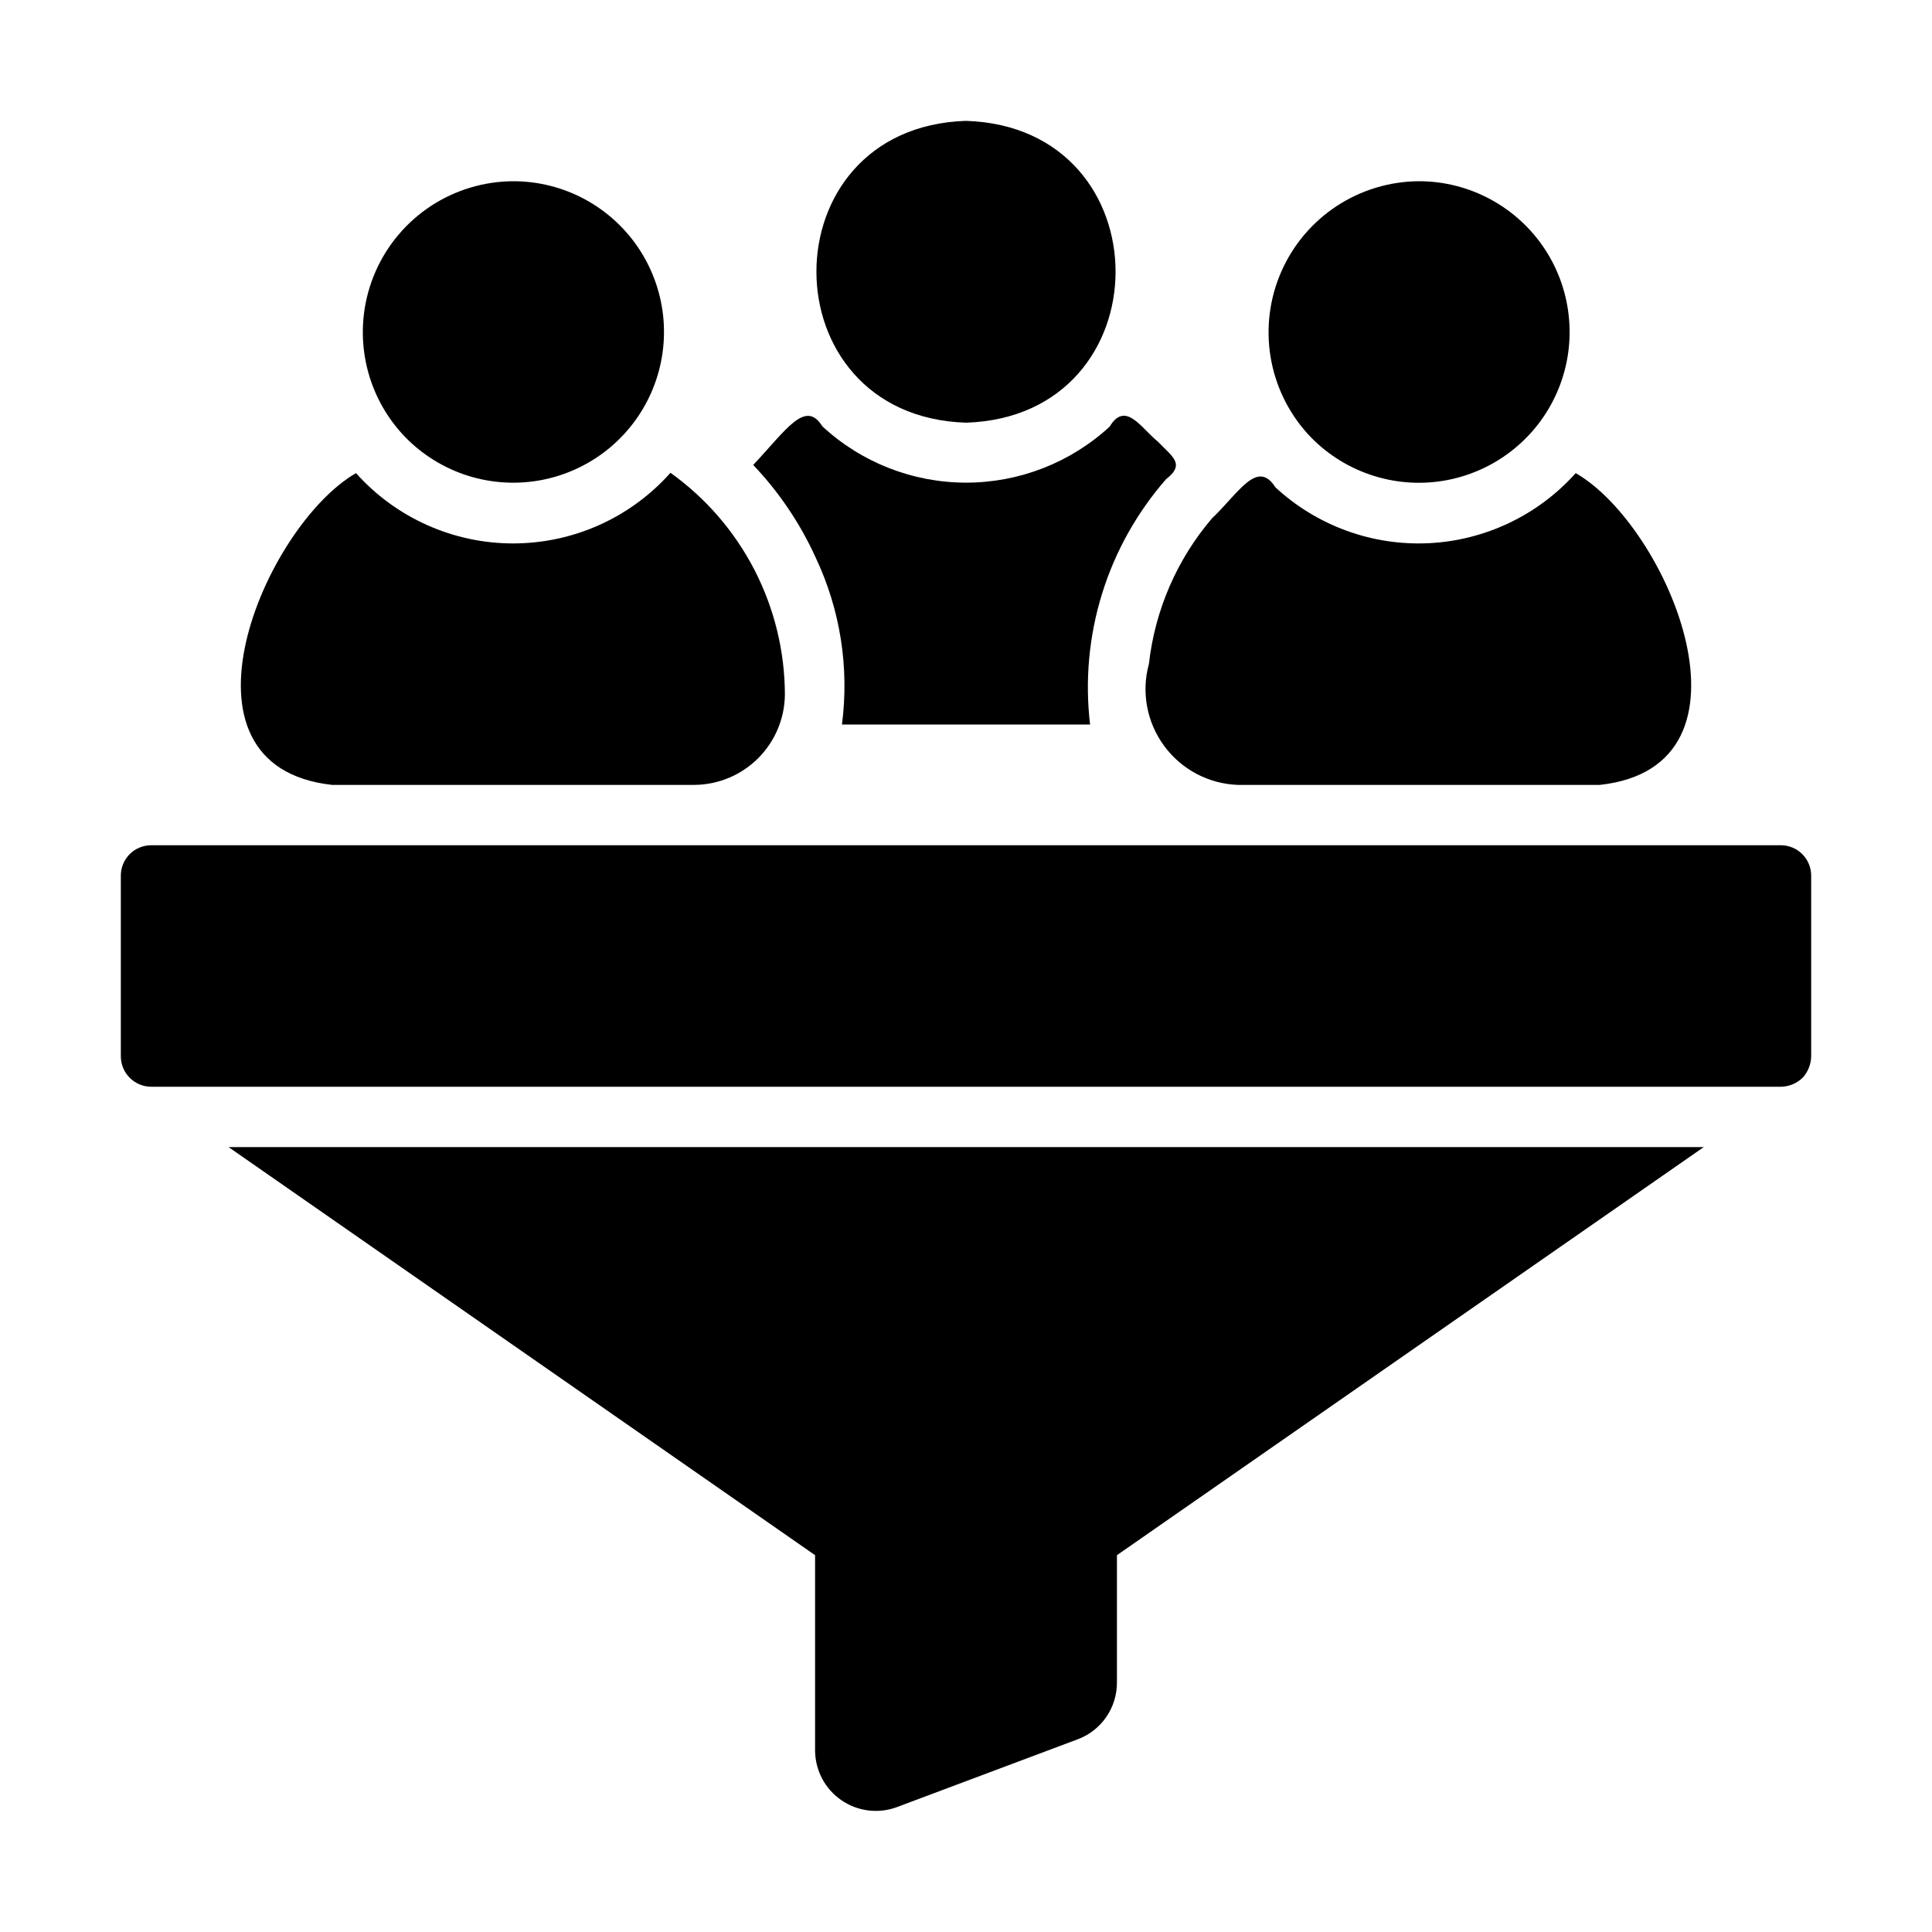
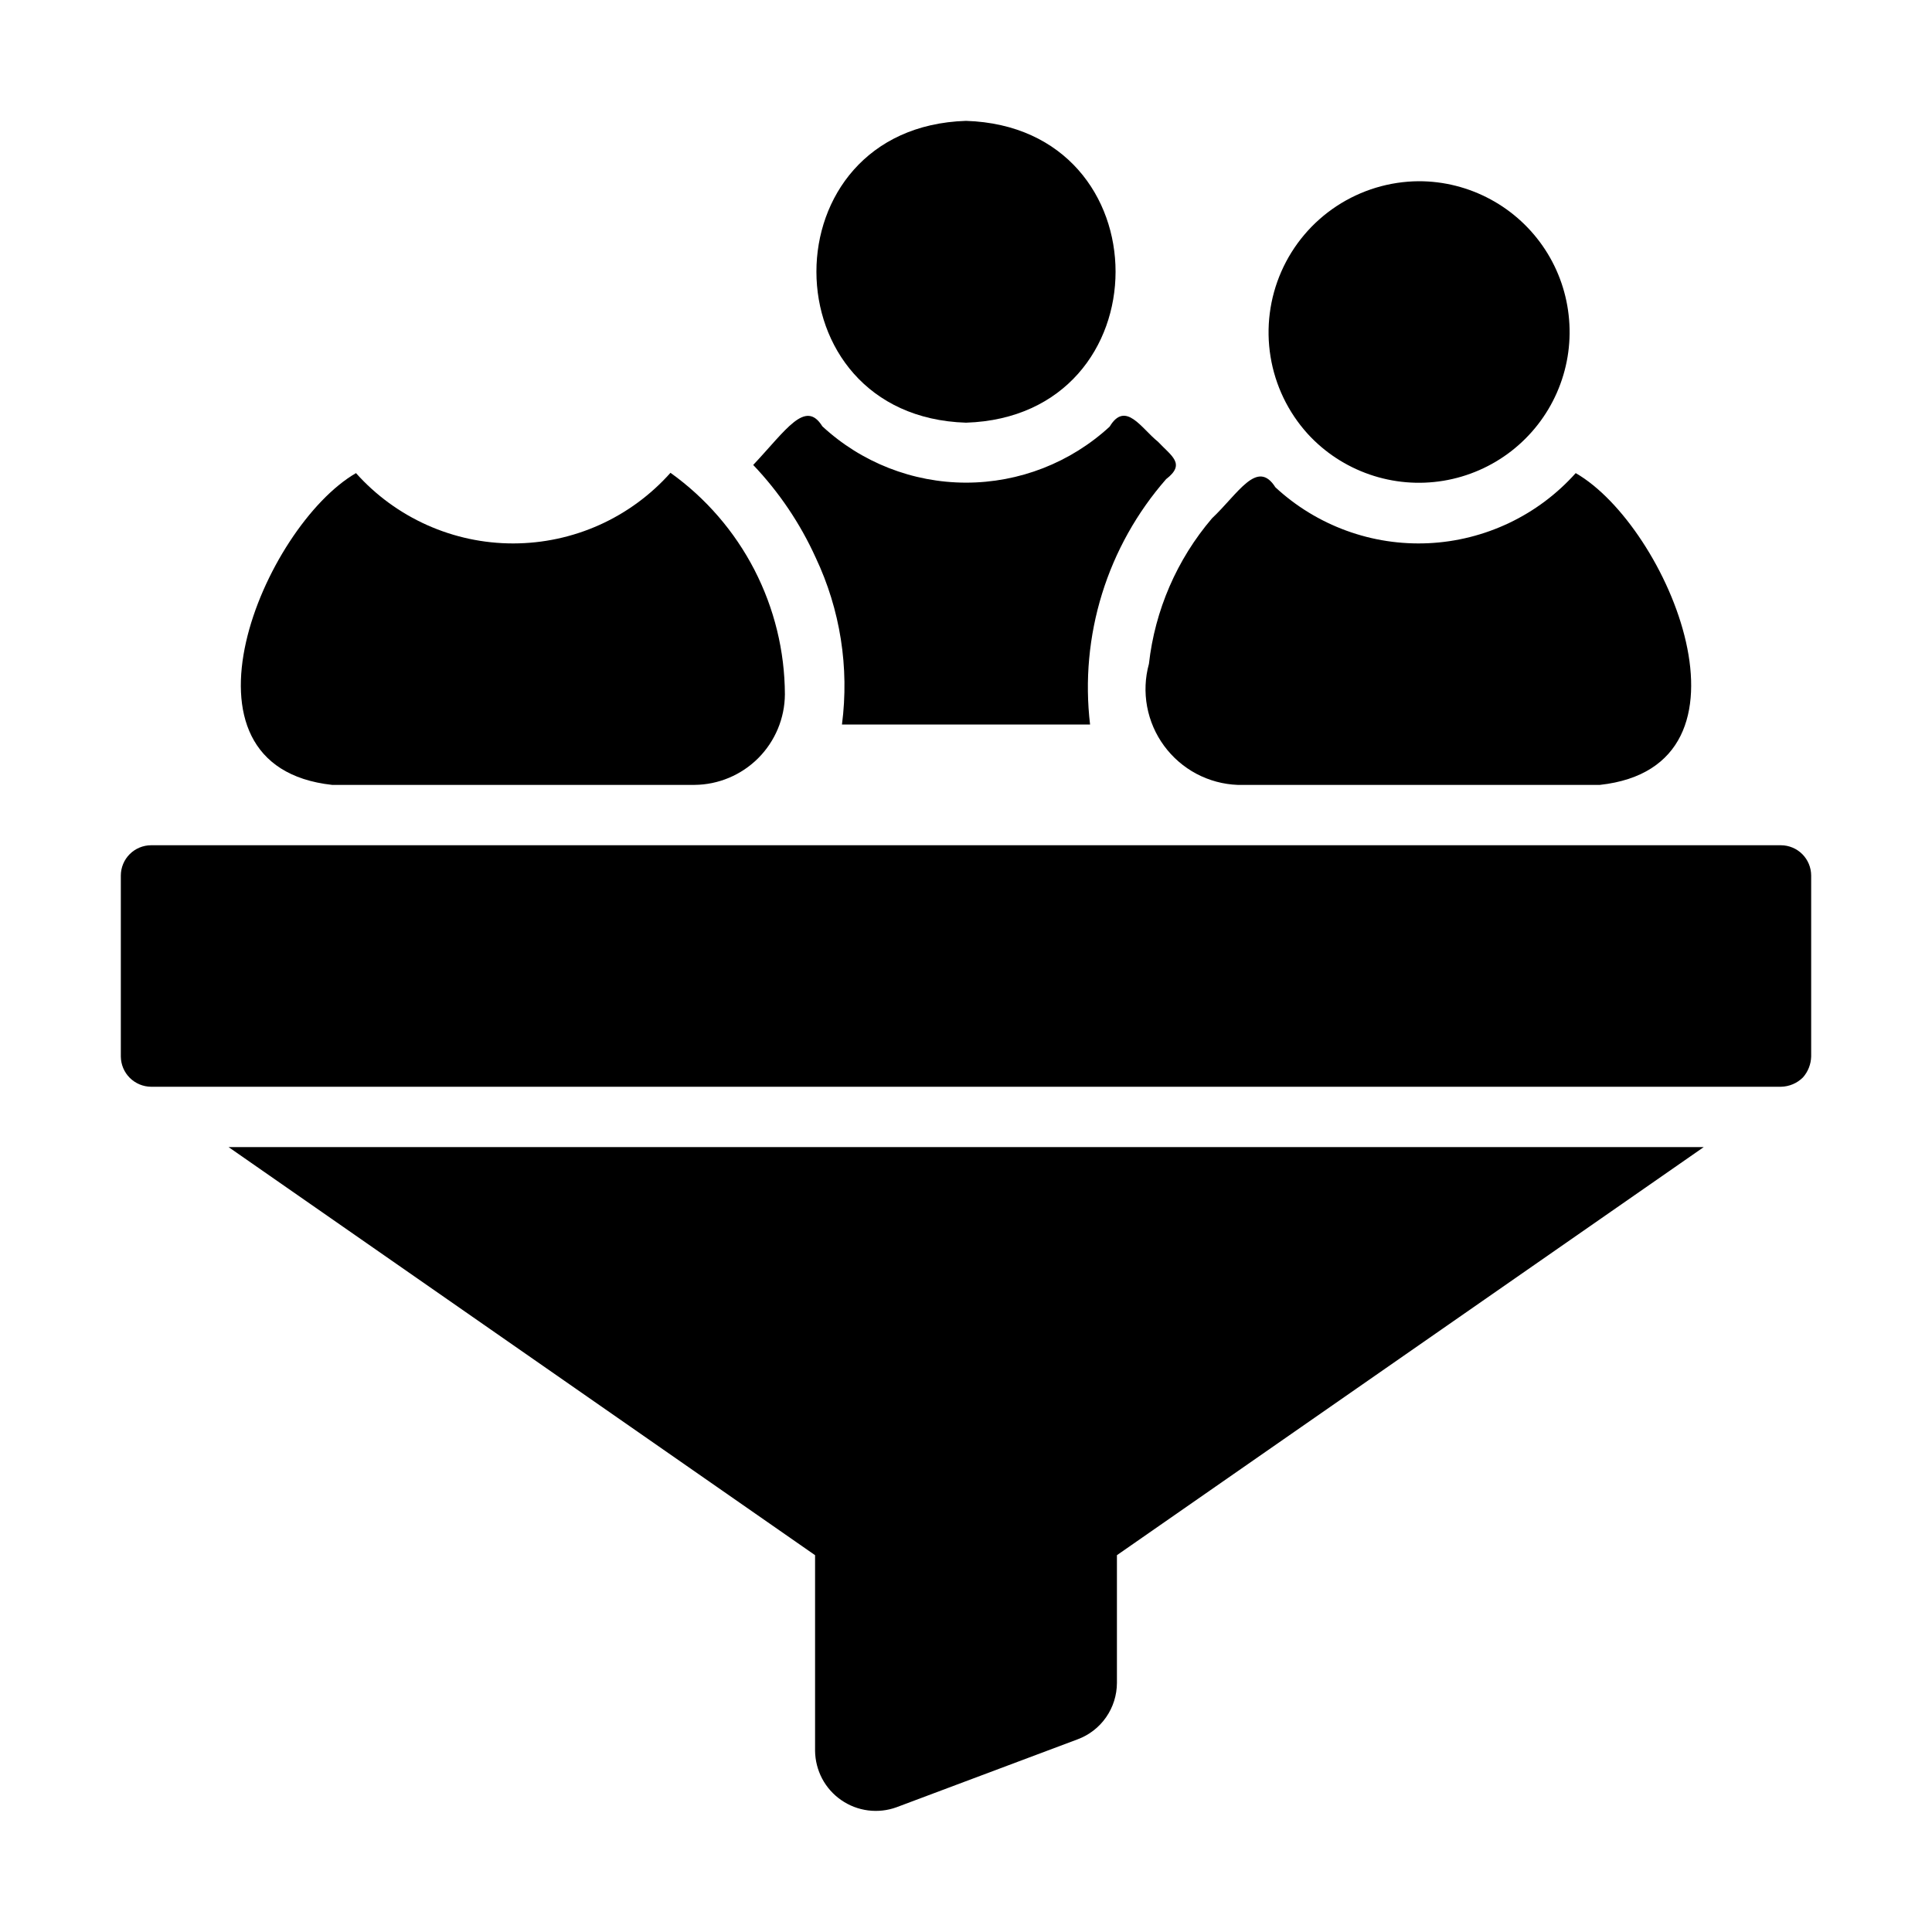
<svg xmlns="http://www.w3.org/2000/svg" width="50" height="50" viewBox="0 0 50 50" fill="none">
  <path d="M21.11 14.431C21.746 15.776 21.982 17.275 21.79 18.751H28.211C28.076 17.613 28.182 16.46 28.521 15.366C28.86 14.272 29.425 13.262 30.179 12.4C30.696 12.003 30.317 11.803 29.968 11.431C29.543 11.093 29.128 10.357 28.718 11.041C27.705 11.974 26.377 12.492 24.998 12.491C23.62 12.489 22.293 11.969 21.282 11.033C20.844 10.326 20.345 11.127 19.493 12.033C20.162 12.736 20.709 13.547 21.11 14.431Z" fill="black" />
  <path d="M25 10.939C30.156 10.775 30.166 3.291 25 3.128C19.832 3.292 19.845 10.776 25 10.939Z" fill="black" />
  <path d="M8.596 20.313H17.97C18.59 20.309 19.183 20.06 19.622 19.622C20.06 19.183 20.309 18.59 20.313 17.97C20.309 16.848 20.038 15.743 19.524 14.746C19.009 13.749 18.265 12.889 17.352 12.236C16.841 12.81 16.215 13.27 15.514 13.585C14.813 13.9 14.053 14.063 13.284 14.064C12.516 14.065 11.756 13.903 11.054 13.589C10.352 13.275 9.725 12.817 9.213 12.244C6.827 13.628 4.215 19.833 8.596 20.313Z" fill="black" />
-   <path d="M10.408 11.228C10.846 11.706 11.397 12.067 12.01 12.279C12.624 12.49 13.28 12.546 13.92 12.44C14.56 12.334 15.163 12.07 15.676 11.672C16.188 11.274 16.593 10.755 16.854 10.161C17.115 9.567 17.224 8.918 17.171 8.271C17.118 7.625 16.904 7.002 16.55 6.459C16.195 5.915 15.71 5.469 15.14 5.16C14.57 4.851 13.931 4.69 13.283 4.69C12.527 4.693 11.787 4.915 11.155 5.329C10.523 5.744 10.024 6.333 9.72 7.025C9.416 7.717 9.319 8.482 9.441 9.228C9.563 9.974 9.899 10.669 10.408 11.228Z" fill="black" />
  <path d="M29.734 17.181C29.635 17.541 29.619 17.919 29.687 18.286C29.755 18.653 29.905 19 30.126 19.301C30.347 19.602 30.633 19.85 30.962 20.025C31.292 20.2 31.657 20.299 32.031 20.313H41.404C45.787 19.833 43.173 13.618 40.779 12.244C40.297 12.784 39.711 13.223 39.057 13.534C38.403 13.845 37.694 14.024 36.97 14.058C36.247 14.092 35.523 13.982 34.843 13.733C34.163 13.485 33.538 13.103 33.007 12.611C32.537 11.868 32.048 12.771 31.366 13.415C30.458 14.479 29.89 15.791 29.734 17.181Z" fill="black" />
  <path d="M33.843 11.228C34.281 11.707 34.832 12.068 35.446 12.28C36.059 12.492 36.715 12.548 37.356 12.442C37.996 12.336 38.6 12.072 39.113 11.674C39.625 11.276 40.031 10.757 40.292 10.162C40.553 9.568 40.662 8.918 40.608 8.272C40.555 7.625 40.342 7.001 39.987 6.458C39.632 5.915 39.147 5.468 38.576 5.16C38.005 4.851 37.366 4.689 36.717 4.69C35.962 4.695 35.225 4.918 34.593 5.333C33.962 5.748 33.465 6.336 33.161 7.027C32.857 7.719 32.76 8.483 32.881 9.229C33.002 9.974 33.336 10.668 33.843 11.228Z" fill="black" />
  <path d="M46.091 21.875H3.909C3.702 21.876 3.503 21.959 3.357 22.105C3.211 22.251 3.128 22.45 3.127 22.657V27.343C3.129 27.55 3.212 27.748 3.358 27.894C3.505 28.04 3.702 28.123 3.909 28.125H46.091C46.306 28.121 46.51 28.034 46.661 27.883C46.793 27.733 46.867 27.542 46.873 27.343V22.657C46.872 22.45 46.789 22.251 46.643 22.105C46.497 21.959 46.298 21.876 46.091 21.875Z" fill="black" />
  <path d="M21.094 40.248V45.31C21.097 45.562 21.16 45.809 21.277 46.031C21.395 46.253 21.564 46.443 21.771 46.586C21.977 46.729 22.215 46.821 22.465 46.853C22.714 46.885 22.967 46.857 23.203 46.771L27.89 45.013C28.188 44.902 28.445 44.703 28.626 44.442C28.808 44.181 28.905 43.87 28.906 43.553V40.248L44.092 29.687H5.916L21.094 40.248Z" fill="black" />
</svg>